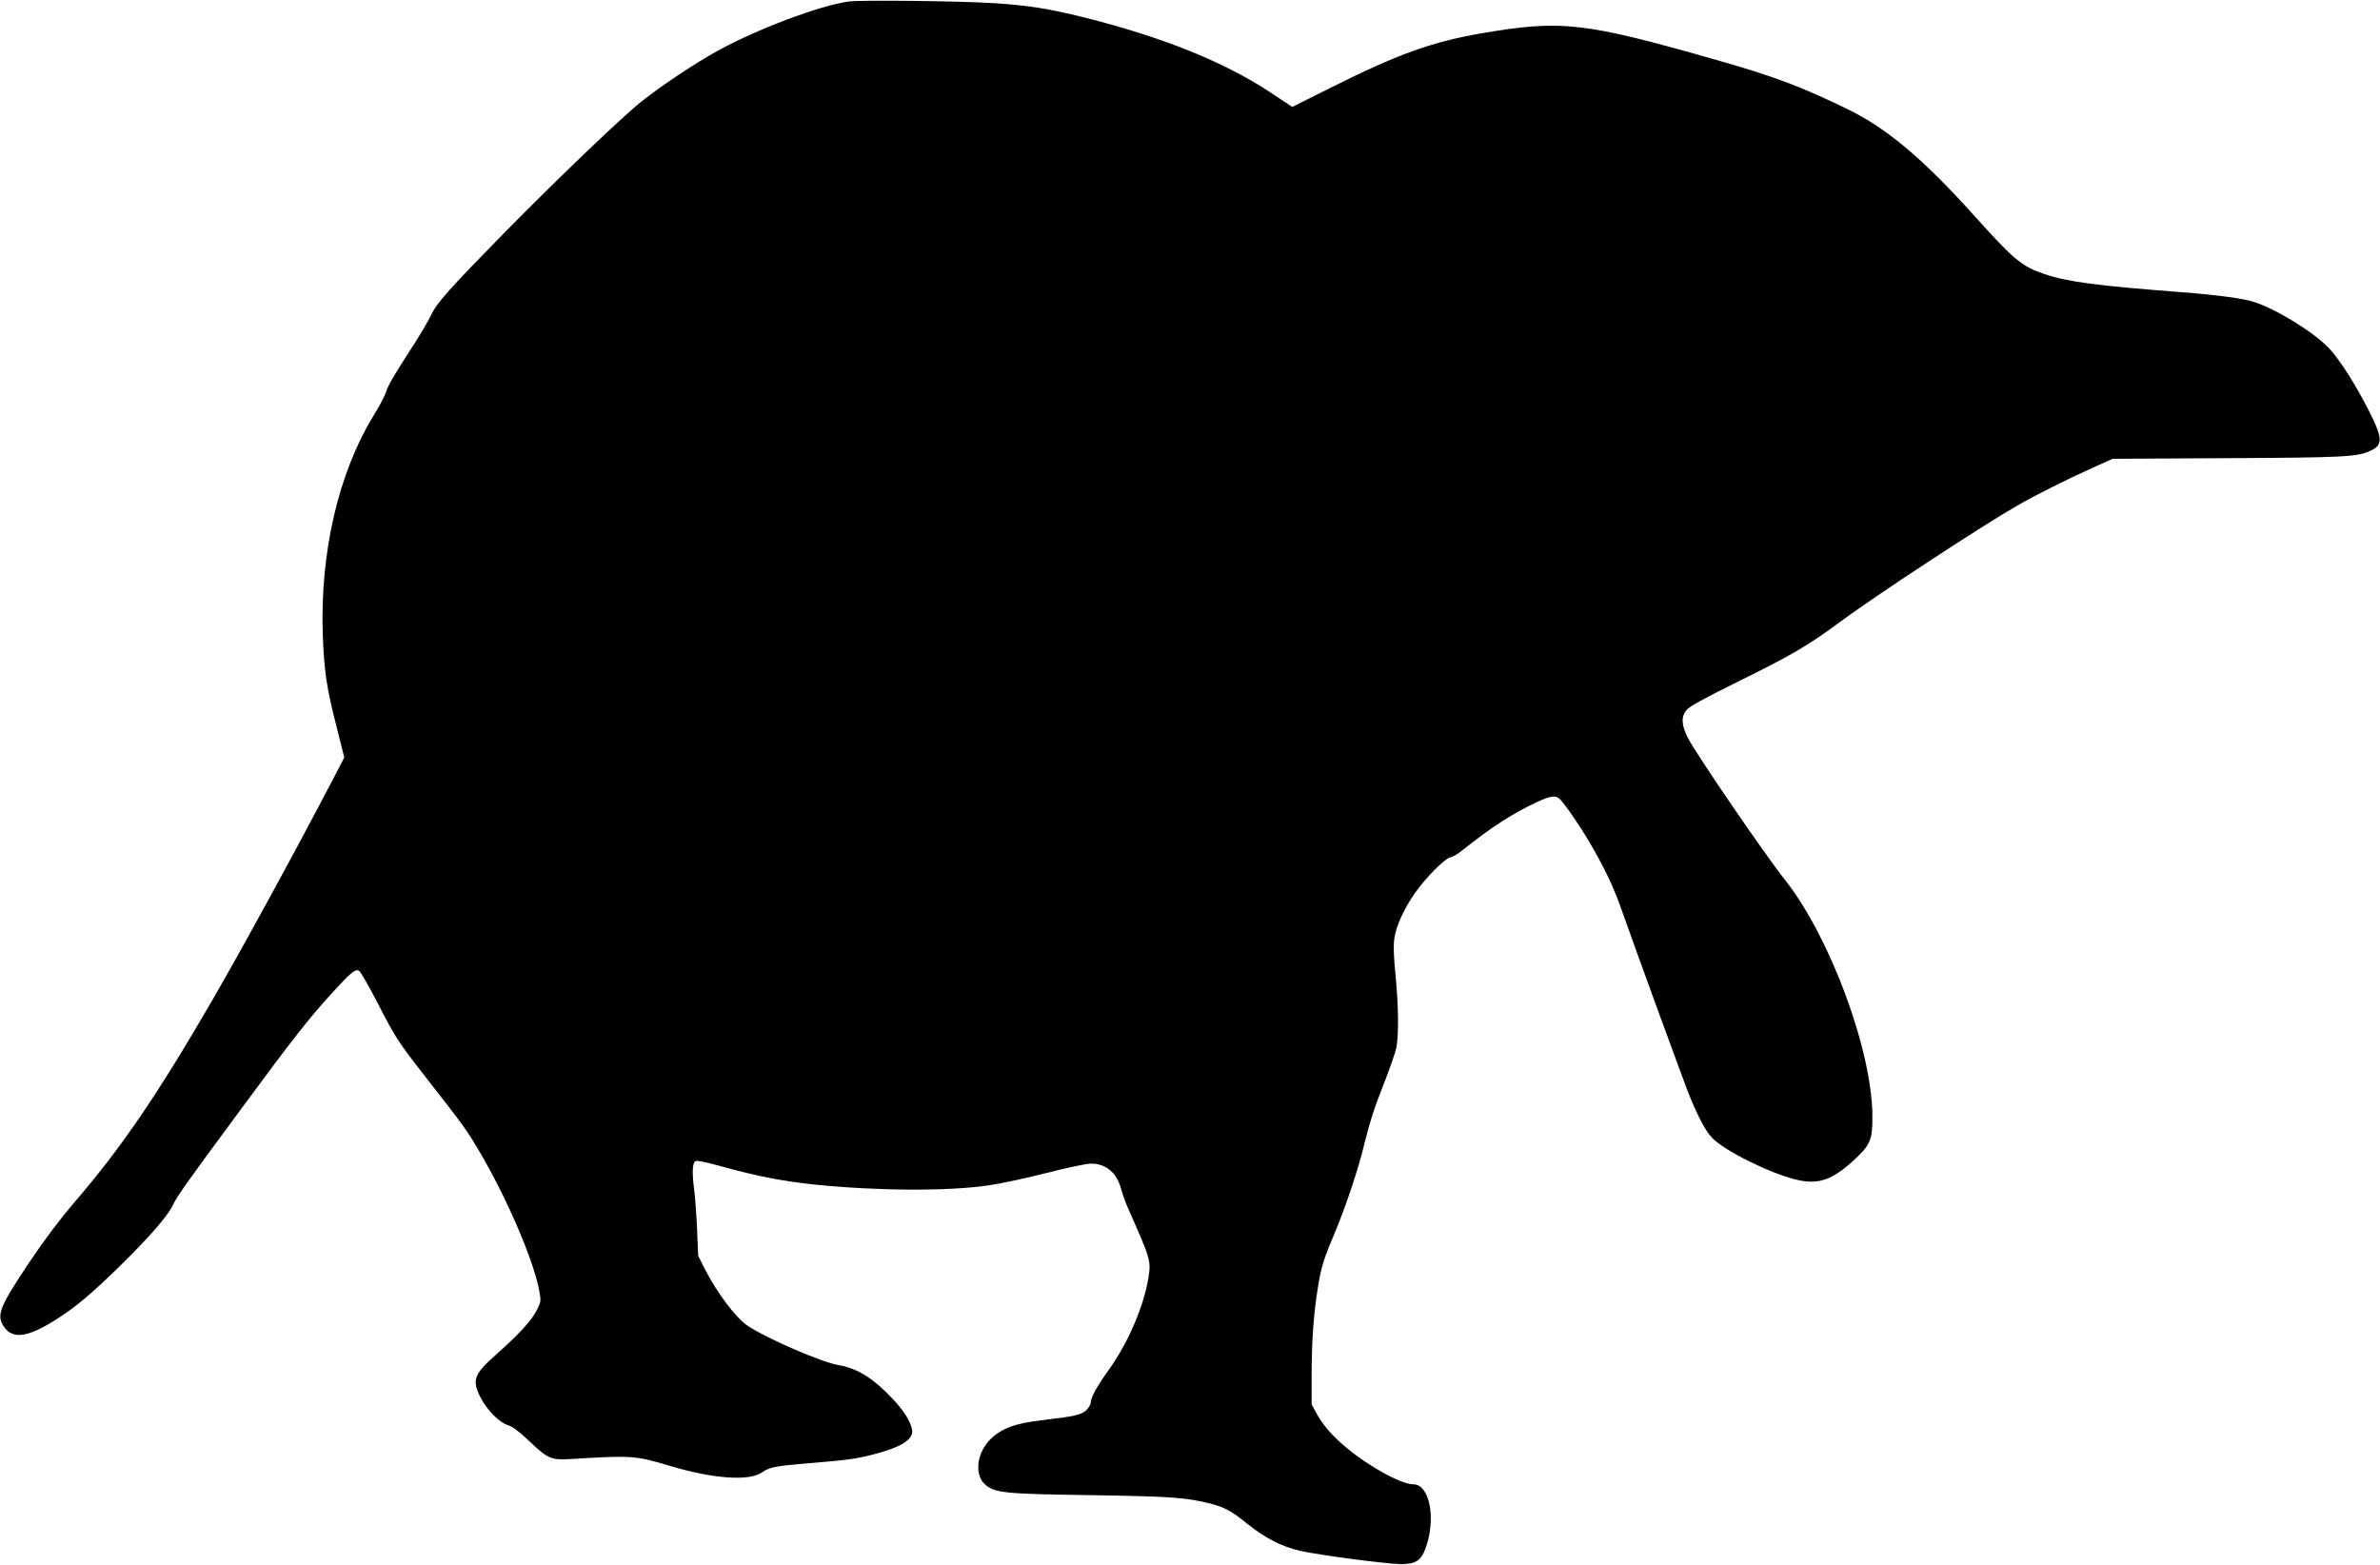
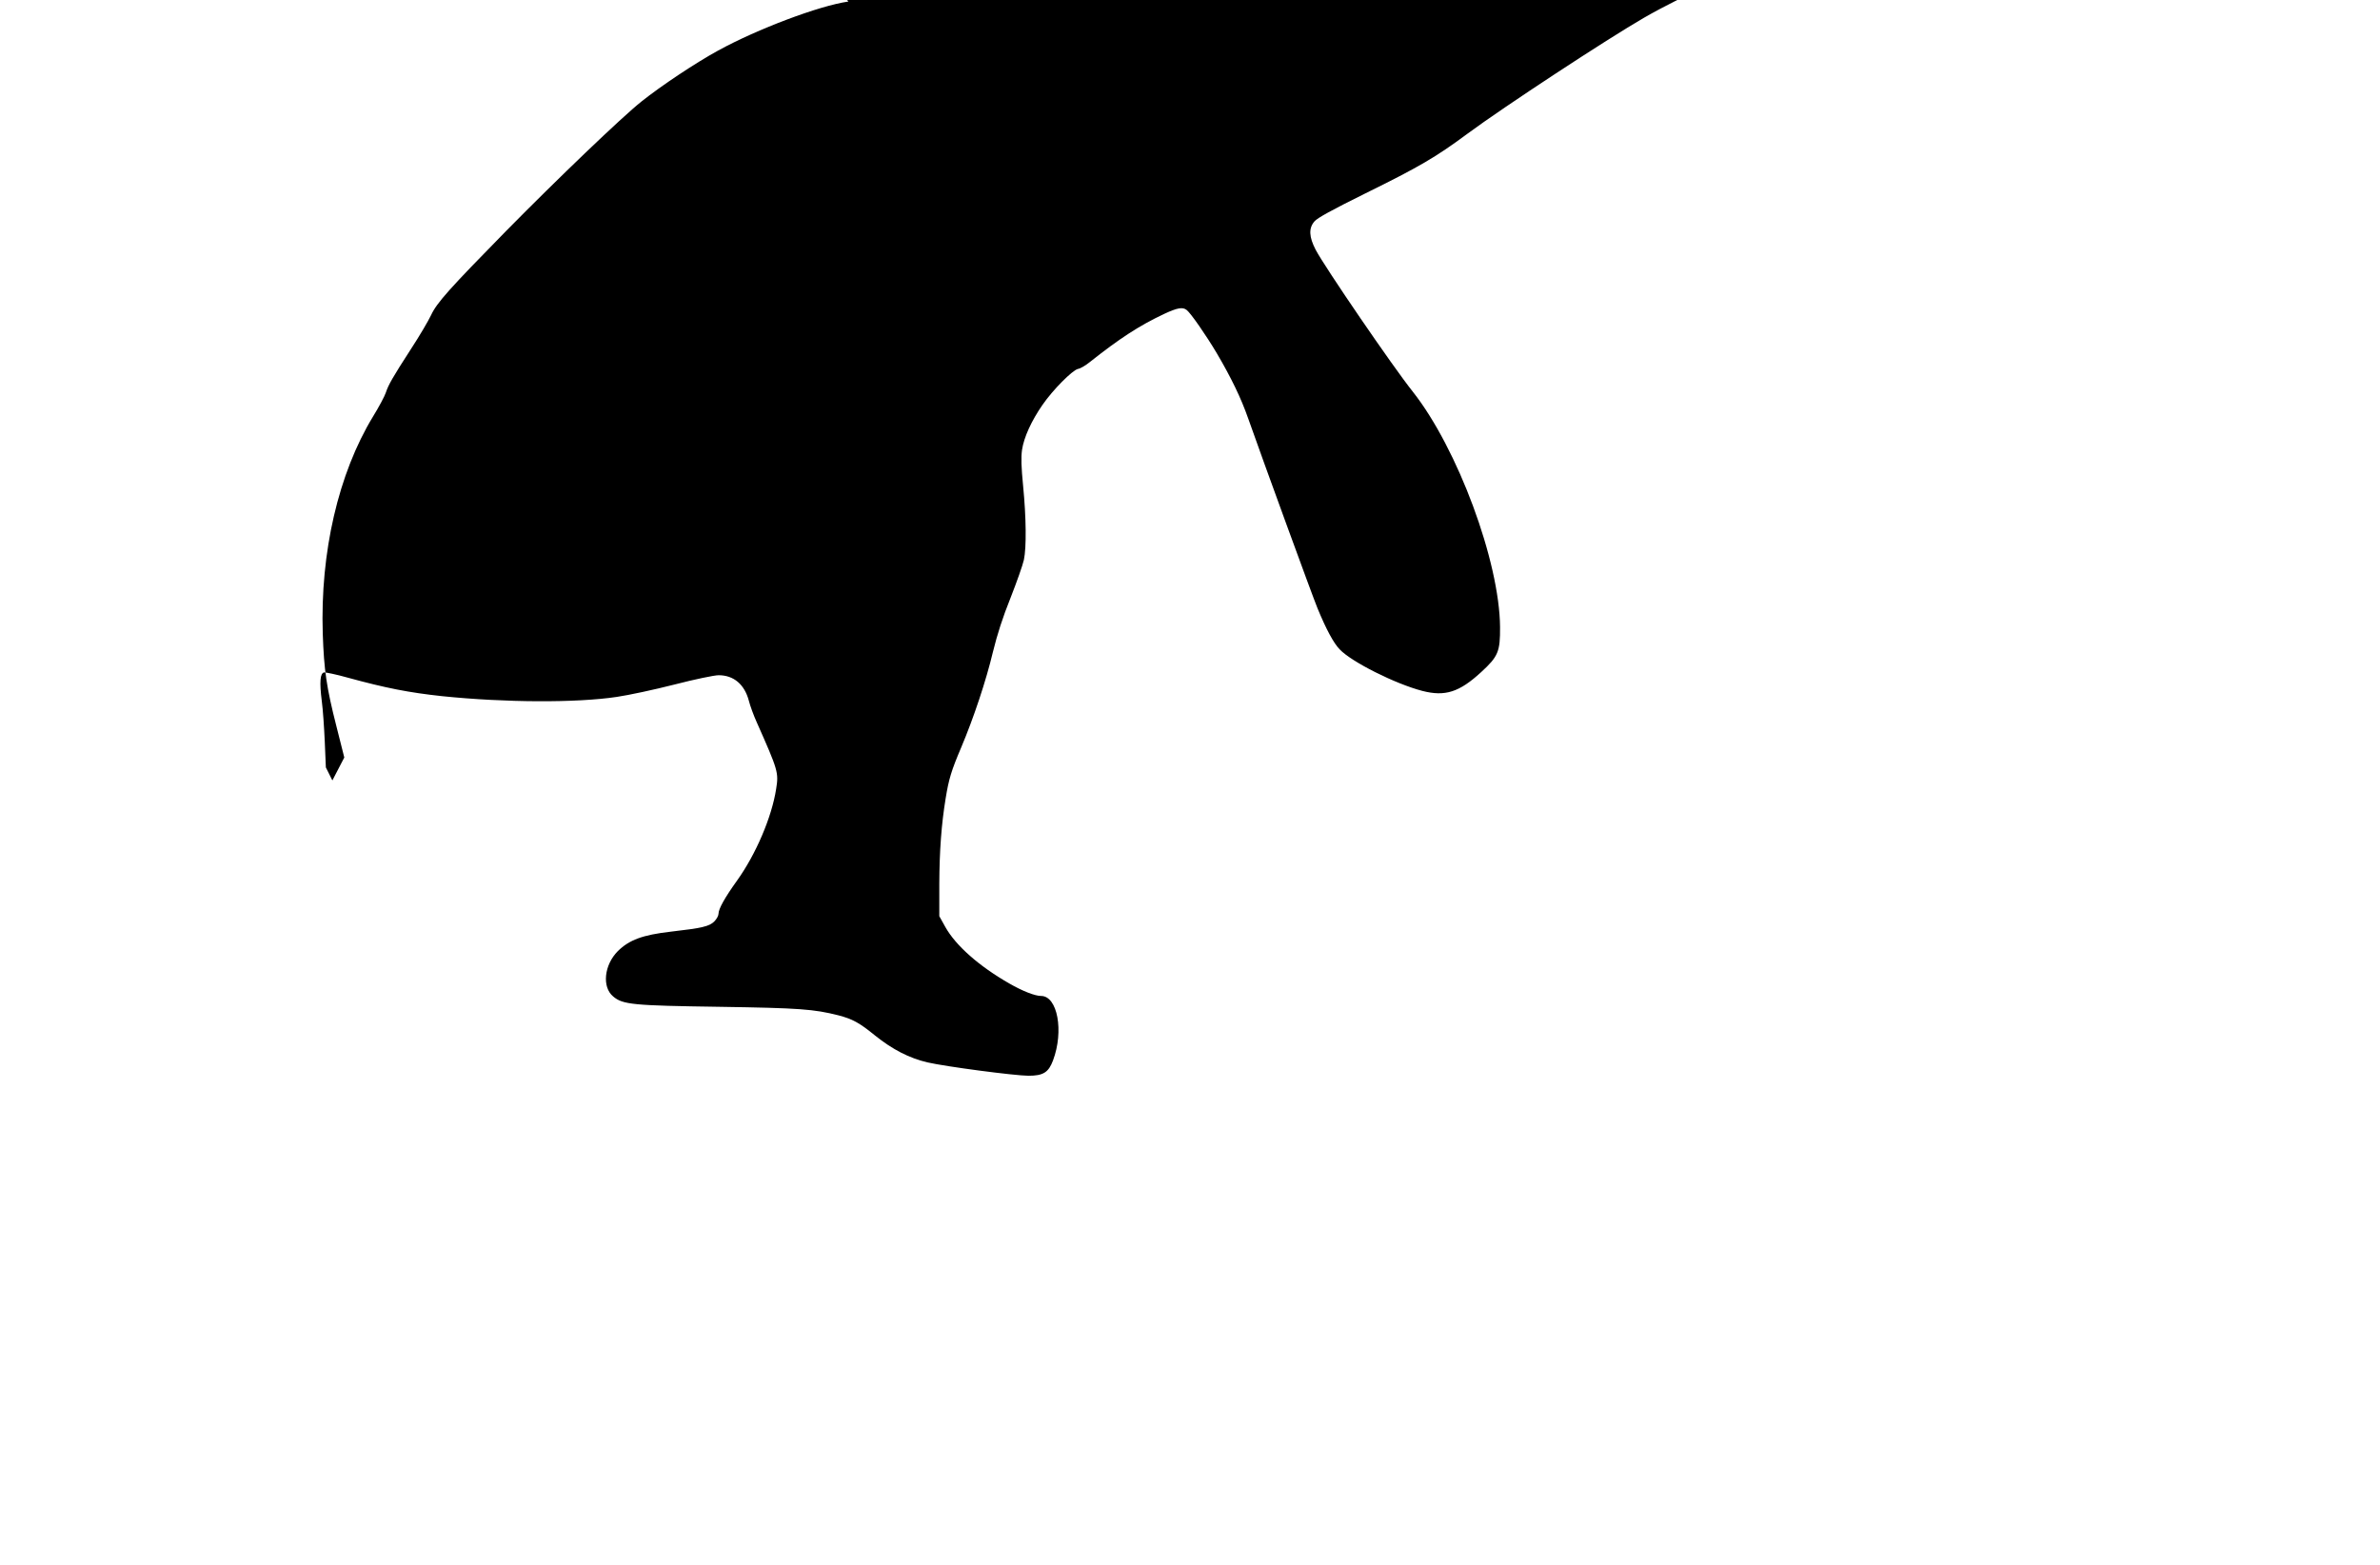
<svg xmlns="http://www.w3.org/2000/svg" version="1.0" width="1536pt" height="1010pt" viewBox="0 0 1536 1010" preserveAspectRatio="xMidYMid meet">
  <g transform="translate(0,1010) scale(0.1,-0.1)" fill="#000000" stroke="none">
-     <path d="M5475 10090 c-189 -27 -586 -177 -840 -316 -146 -80 -367 -227 -495 -329 -127 -101 -540 -497 -873 -835 -366 -373 -448 -464 -485 -544 -17 -36 -75 -135 -130 -219 -119 -184 -145 -230 -162 -281 -7 -22 -44 -92 -83 -155 -223 -367 -341 -876 -324 -1401 8 -235 24 -346 88 -597 l51 -202 -77 -148 c-266 -508 -587 -1094 -781 -1429 -348 -600 -580 -941 -884 -1294 -92 -108 -190 -237 -282 -374 -202 -301 -223 -354 -173 -428 58 -86 156 -71 353 56 114 73 220 163 396 335 192 189 306 320 341 392 29 61 92 149 454 639 317 430 422 564 573 730 123 135 152 159 176 144 9 -6 60 -94 113 -196 123 -239 134 -256 313 -486 250 -320 263 -338 342 -470 183 -308 360 -719 395 -917 11 -62 10 -68 -15 -118 -33 -67 -118 -160 -257 -283 -150 -132 -165 -169 -109 -281 41 -82 123 -165 178 -181 31 -10 69 -38 141 -106 120 -114 138 -121 275 -112 381 23 406 22 626 -44 283 -85 519 -102 601 -41 38 28 88 39 228 51 314 26 372 33 476 60 191 48 274 100 261 164 -12 56 -52 120 -125 198 -123 131 -230 198 -347 217 -106 17 -448 164 -584 251 -78 50 -200 211 -282 371 l-42 84 -7 166 c-4 91 -12 208 -19 260 -16 127 -11 183 15 187 11 1 79 -13 150 -33 248 -68 397 -97 610 -120 407 -42 868 -44 1128 -5 76 11 244 47 373 80 132 34 257 60 285 60 97 0 167 -59 195 -165 8 -32 31 -95 51 -139 138 -311 142 -324 125 -430 -28 -182 -131 -422 -252 -591 -79 -110 -120 -183 -120 -215 0 -12 -12 -34 -27 -49 -32 -32 -79 -43 -280 -66 -183 -21 -269 -53 -343 -126 -88 -89 -103 -231 -30 -292 62 -53 128 -59 685 -67 520 -8 610 -15 769 -55 91 -24 134 -47 236 -130 112 -90 222 -147 340 -174 117 -27 558 -85 650 -86 95 0 130 21 159 99 71 189 29 416 -77 416 -40 0 -121 32 -206 81 -194 111 -345 244 -412 364 l-39 70 0 210 c1 213 14 386 41 550 20 124 37 180 100 328 81 192 161 432 205 617 28 114 63 223 114 350 40 102 79 212 86 245 17 80 15 272 -5 476 -12 123 -14 184 -7 234 12 80 60 186 132 290 66 96 193 224 229 232 15 2 49 22 76 44 193 153 319 235 480 311 86 40 120 46 146 25 25 -19 124 -161 194 -279 93 -158 156 -288 203 -422 86 -245 414 -1144 447 -1224 56 -136 104 -225 143 -265 76 -81 360 -223 533 -268 147 -38 239 -9 381 122 109 100 122 132 121 289 -3 424 -274 1154 -563 1520 -130 163 -570 807 -627 916 -43 83 -46 139 -8 183 18 22 113 74 327 180 351 173 457 235 662 387 231 171 903 612 1139 748 119 69 324 172 496 249 l125 56 735 4 c761 4 839 8 927 47 83 37 82 81 -10 262 -86 168 -181 317 -250 394 -94 103 -331 251 -483 303 -76 25 -228 46 -484 66 -535 41 -726 66 -872 115 -151 51 -197 89 -463 385 -325 361 -558 557 -810 680 -300 146 -478 213 -840 316 -864 247 -1009 263 -1530 173 -320 -56 -536 -134 -977 -355 l-238 -119 -137 91 c-302 200 -700 360 -1208 487 -228 57 -363 78 -587 92 -223 14 -861 21 -933 10z" />
+     <path d="M5475 10090 c-189 -27 -586 -177 -840 -316 -146 -80 -367 -227 -495 -329 -127 -101 -540 -497 -873 -835 -366 -373 -448 -464 -485 -544 -17 -36 -75 -135 -130 -219 -119 -184 -145 -230 -162 -281 -7 -22 -44 -92 -83 -155 -223 -367 -341 -876 -324 -1401 8 -235 24 -346 88 -597 l51 -202 -77 -148 l-42 84 -7 166 c-4 91 -12 208 -19 260 -16 127 -11 183 15 187 11 1 79 -13 150 -33 248 -68 397 -97 610 -120 407 -42 868 -44 1128 -5 76 11 244 47 373 80 132 34 257 60 285 60 97 0 167 -59 195 -165 8 -32 31 -95 51 -139 138 -311 142 -324 125 -430 -28 -182 -131 -422 -252 -591 -79 -110 -120 -183 -120 -215 0 -12 -12 -34 -27 -49 -32 -32 -79 -43 -280 -66 -183 -21 -269 -53 -343 -126 -88 -89 -103 -231 -30 -292 62 -53 128 -59 685 -67 520 -8 610 -15 769 -55 91 -24 134 -47 236 -130 112 -90 222 -147 340 -174 117 -27 558 -85 650 -86 95 0 130 21 159 99 71 189 29 416 -77 416 -40 0 -121 32 -206 81 -194 111 -345 244 -412 364 l-39 70 0 210 c1 213 14 386 41 550 20 124 37 180 100 328 81 192 161 432 205 617 28 114 63 223 114 350 40 102 79 212 86 245 17 80 15 272 -5 476 -12 123 -14 184 -7 234 12 80 60 186 132 290 66 96 193 224 229 232 15 2 49 22 76 44 193 153 319 235 480 311 86 40 120 46 146 25 25 -19 124 -161 194 -279 93 -158 156 -288 203 -422 86 -245 414 -1144 447 -1224 56 -136 104 -225 143 -265 76 -81 360 -223 533 -268 147 -38 239 -9 381 122 109 100 122 132 121 289 -3 424 -274 1154 -563 1520 -130 163 -570 807 -627 916 -43 83 -46 139 -8 183 18 22 113 74 327 180 351 173 457 235 662 387 231 171 903 612 1139 748 119 69 324 172 496 249 l125 56 735 4 c761 4 839 8 927 47 83 37 82 81 -10 262 -86 168 -181 317 -250 394 -94 103 -331 251 -483 303 -76 25 -228 46 -484 66 -535 41 -726 66 -872 115 -151 51 -197 89 -463 385 -325 361 -558 557 -810 680 -300 146 -478 213 -840 316 -864 247 -1009 263 -1530 173 -320 -56 -536 -134 -977 -355 l-238 -119 -137 91 c-302 200 -700 360 -1208 487 -228 57 -363 78 -587 92 -223 14 -861 21 -933 10z" />
  </g>
</svg>